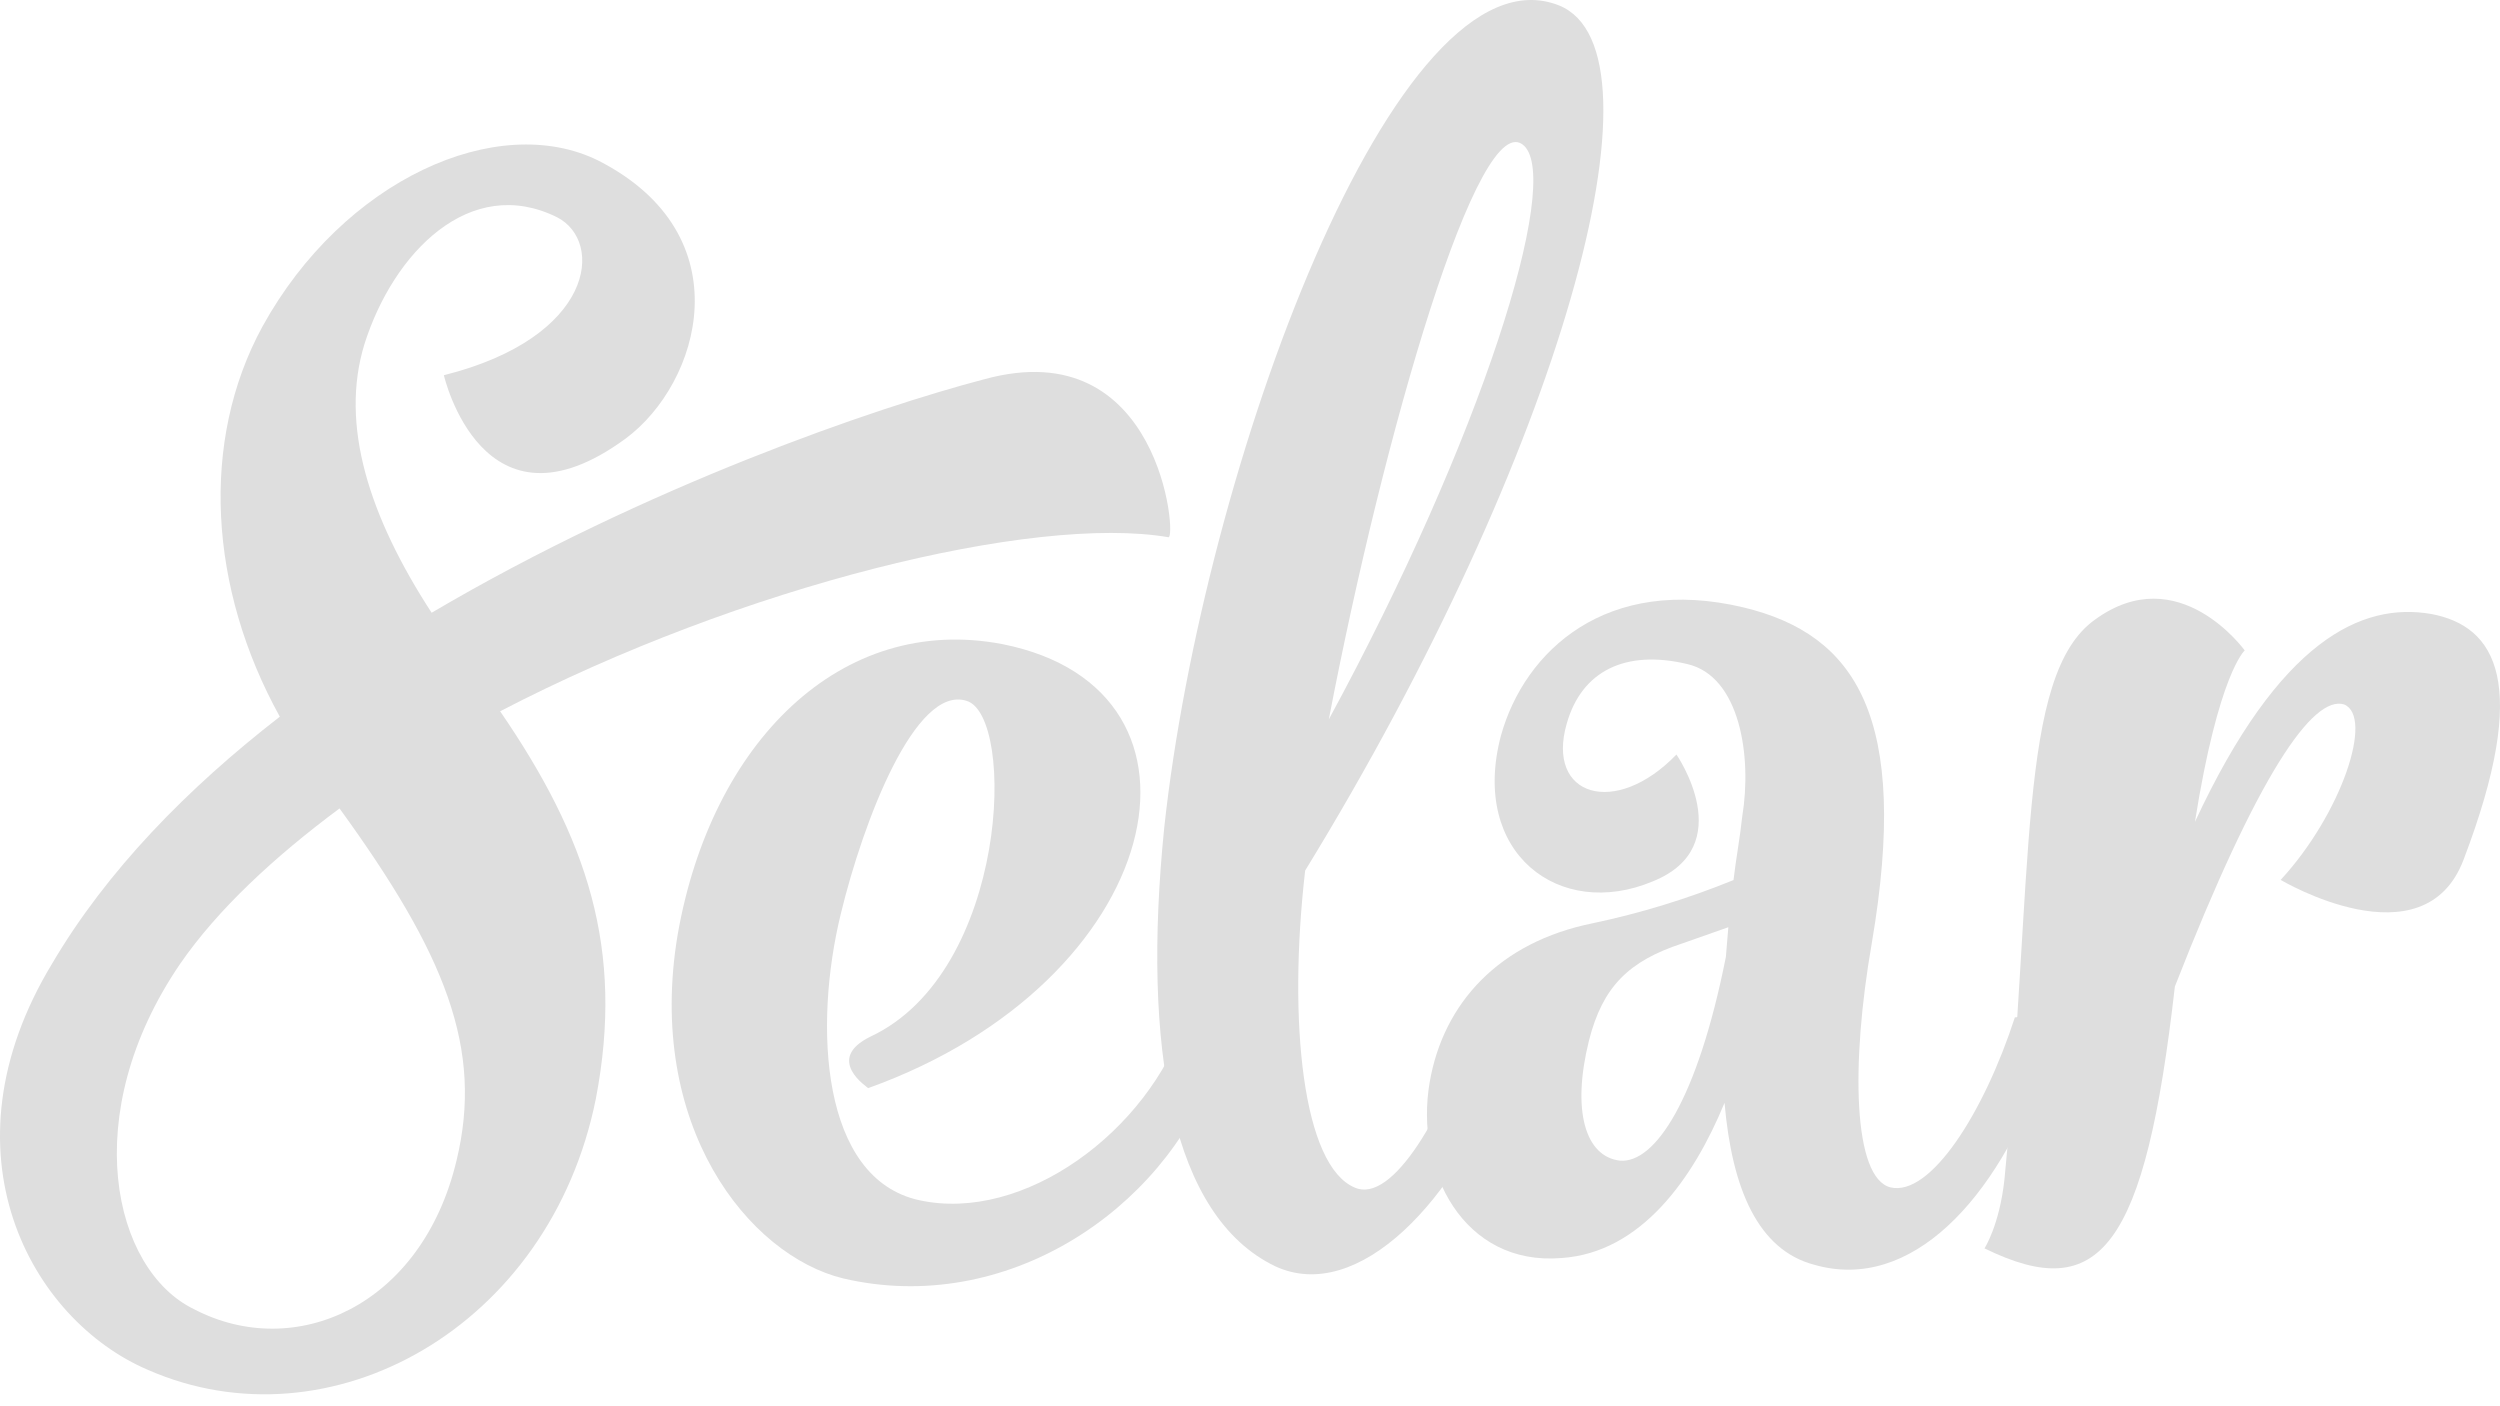
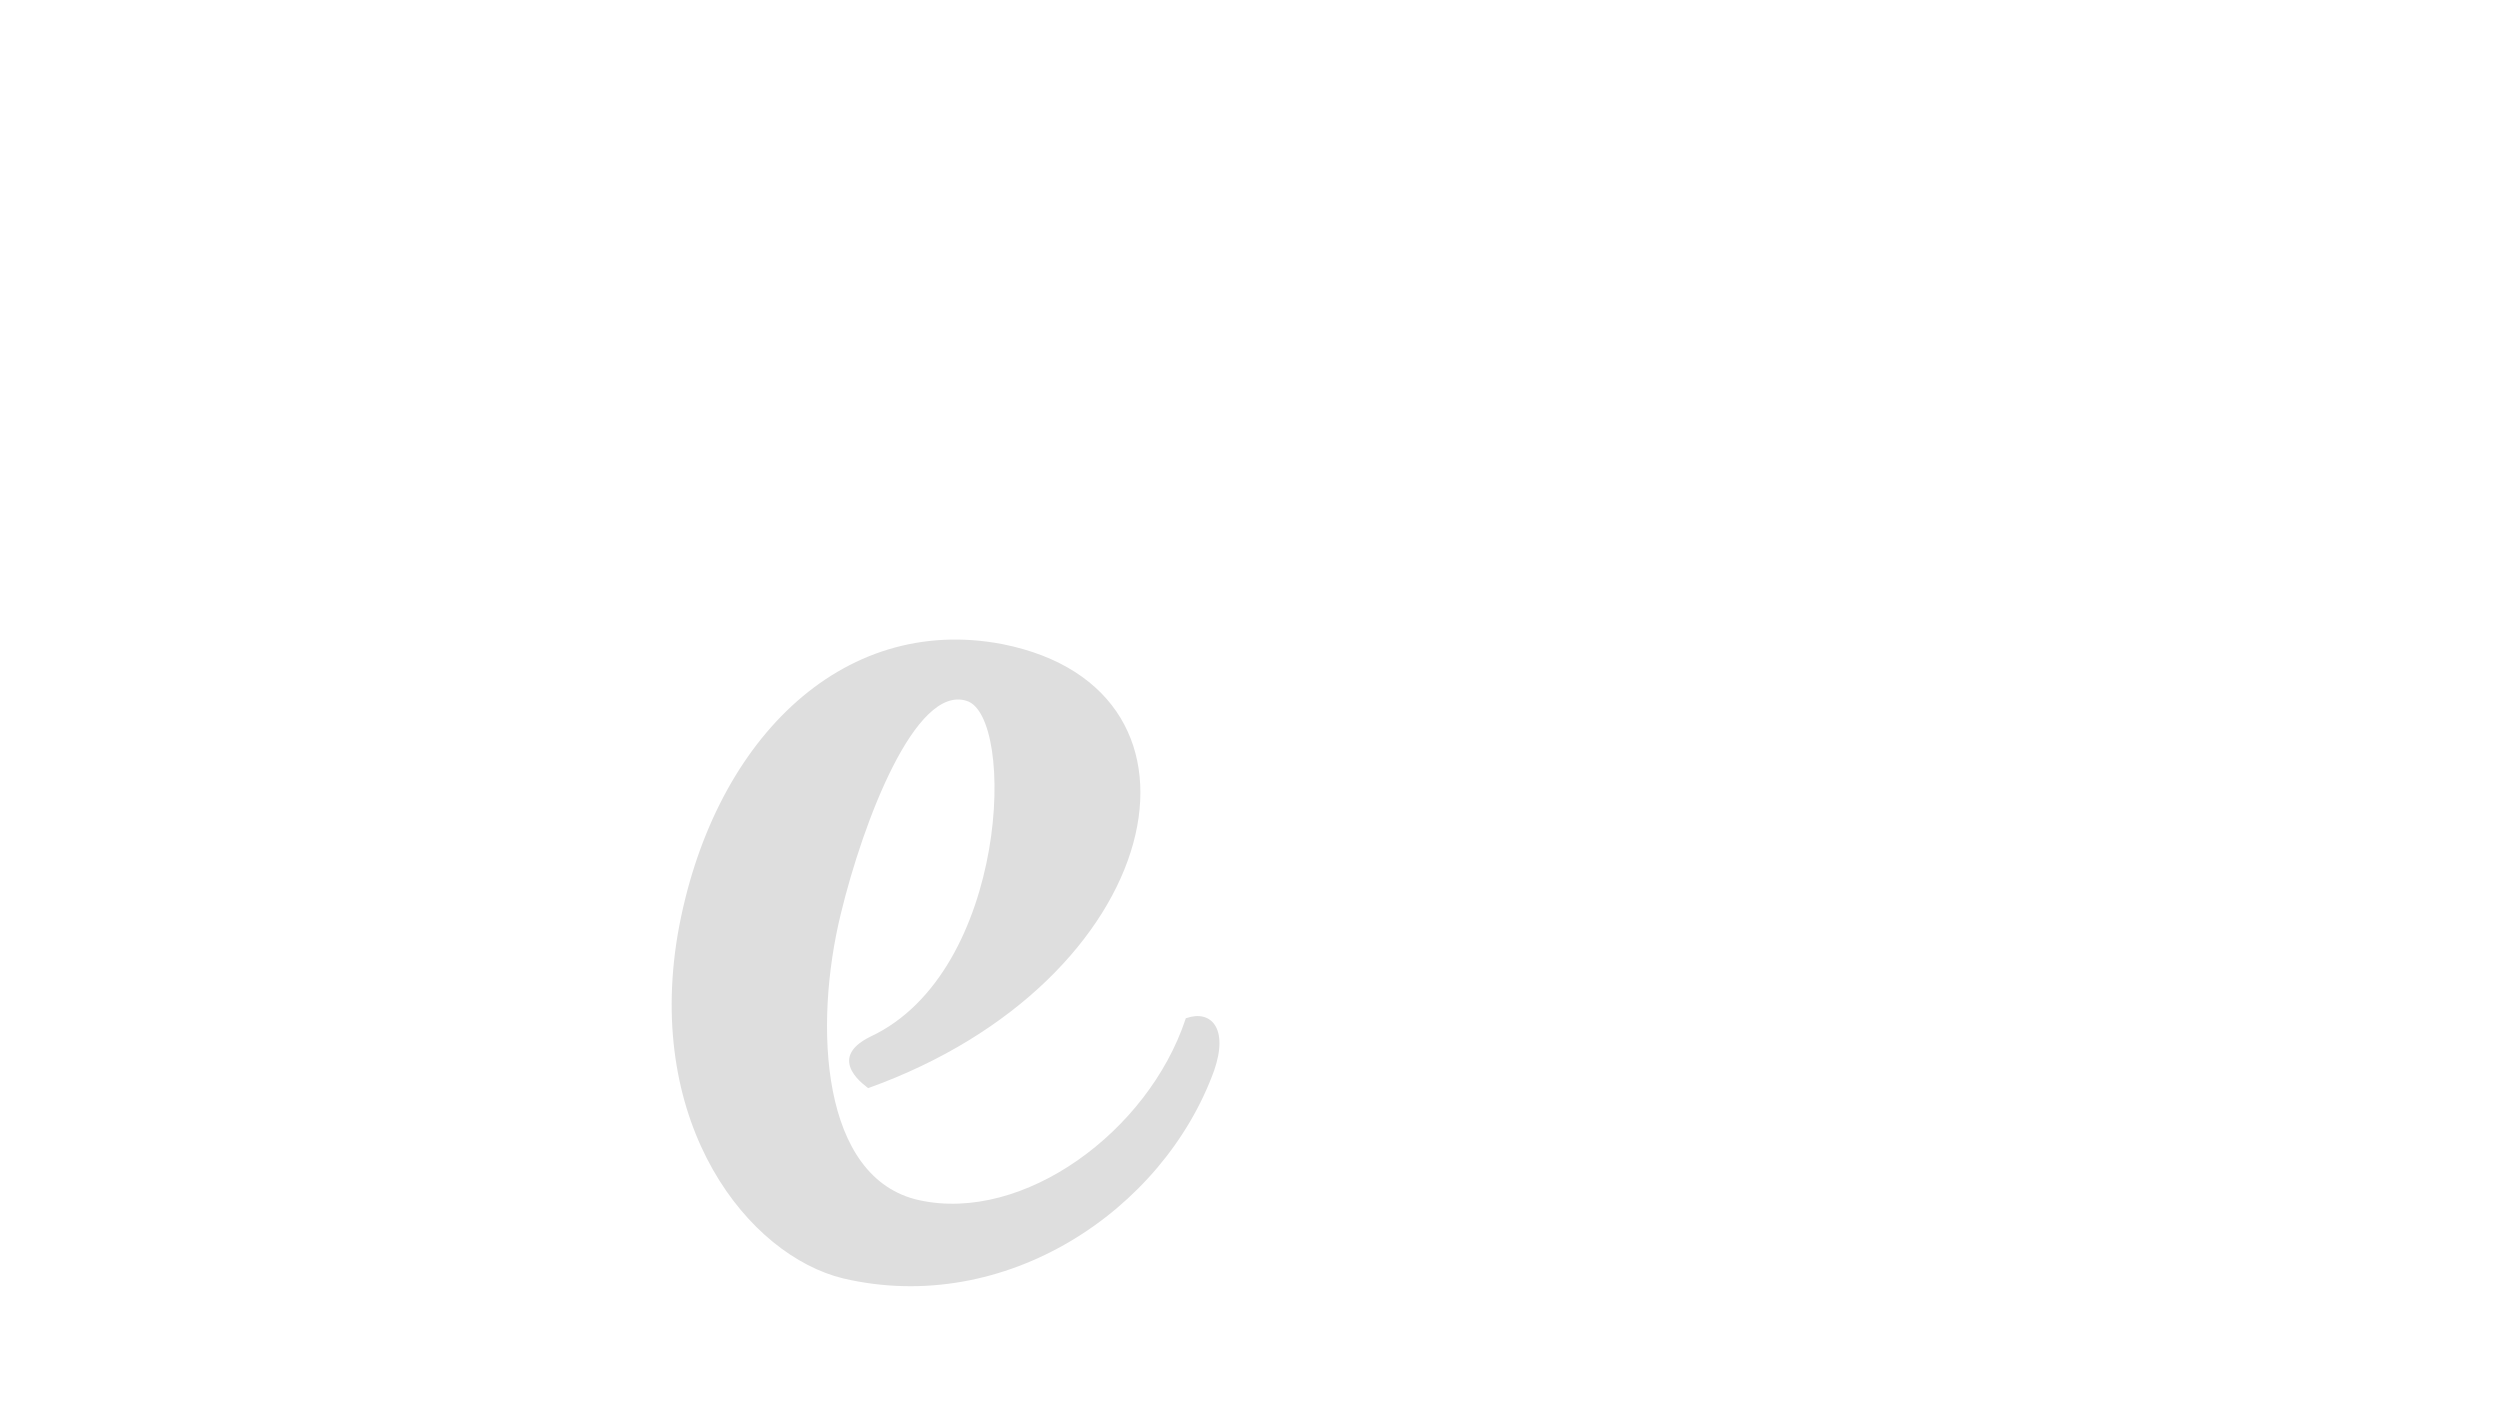
<svg xmlns="http://www.w3.org/2000/svg" width="80" height="45" viewBox="0 0 80 45" fill="none">
-   <path d="M11.662 11.013C10.865 13.605 11.82 16.542 13.812 19.608C20.701 15.548 28.029 13.043 31.494 12.137C37.148 10.581 37.666 17.285 37.388 17.191C33.087 16.454 23.732 18.744 16.004 22.761C18.79 26.821 19.985 30.371 19.068 35.156C17.595 42.497 10.547 46.385 4.734 43.836C0.99 42.238 -1.996 36.884 1.667 30.837C3.419 27.858 6.001 25.223 8.954 22.934C6.684 18.831 6.397 14.122 8.397 10.452C10.985 5.751 15.923 3.542 19.149 5.14C23.808 7.515 22.413 12.267 20.017 14.037C15.438 17.394 14.204 12.007 14.204 12.007C19.023 10.799 19.341 7.732 17.828 6.953C15.046 5.572 12.588 8.077 11.662 11.013ZM10.865 25.87C8.756 27.437 6.962 29.109 5.768 30.837C2.466 35.673 3.617 40.64 6.207 41.893C9.433 43.578 13.494 41.806 14.608 37.141C15.477 33.558 14.249 30.534 10.865 25.87Z" fill="#DEDEDE" />
  <path d="M27.86 33.169C32.28 31.096 32.519 22.891 30.926 22.426C29.294 21.909 27.624 26.271 26.904 29.25C26.029 32.831 26.266 37.714 29.413 38.406C32.759 39.14 36.74 36.204 37.935 32.618C37.935 32.612 37.936 32.607 37.938 32.601C37.94 32.596 37.943 32.591 37.947 32.587C37.951 32.583 37.955 32.58 37.96 32.578C37.965 32.576 37.971 32.575 37.976 32.576C38.731 32.316 39.33 32.878 38.851 34.261C37.218 38.751 32.16 42.121 26.985 40.91C23.957 40.176 20.653 36.031 21.687 29.899C22.762 23.766 26.904 19.619 32.082 20.613C39.449 22.081 37.299 31.41 27.781 34.82C27.789 34.809 26.355 33.903 27.86 33.169Z" fill="#DEDEDE" />
-   <path d="M41.765 27.858C41.208 32.694 41.687 37.316 43.358 38.005C44.553 38.525 46.227 35.673 47.221 32.564H47.302C48.018 32.262 48.656 32.867 48.127 34.25C46.654 38.352 43.468 41.763 40.799 40.517C37.497 38.919 36.54 33.563 37.256 26.479C38.5 14.995 44.673 -1.898 49.89 0.174C53.514 1.642 49.968 14.469 41.765 27.858ZM42.522 23.021C47.422 13.995 49.968 5.832 48.775 4.668C47.341 3.283 44.274 13.876 42.522 23.021Z" fill="#DEDEDE" />
-   <path d="M65.38 34.205C63.906 38.352 61.16 41.367 58.054 40.472C56.26 39.997 55.425 38.054 55.185 35.29C54.19 37.708 52.517 40.084 49.968 40.257C46.823 40.517 45.269 37.45 45.748 34.641C46.185 32.09 47.979 30.145 50.973 29.543C52.505 29.219 54.01 28.757 55.472 28.162C55.553 27.47 55.678 26.819 55.751 26.132C56.071 24.189 55.672 21.64 53.998 21.251C52.009 20.776 50.614 21.474 50.137 23.151C49.46 25.483 51.689 26.174 53.646 24.145C53.646 24.145 55.676 27.081 52.888 28.204C49.902 29.458 47.035 27.298 48.03 23.54C48.788 20.819 51.415 18.392 55.796 19.438C59.379 20.302 61.131 22.936 59.897 30.181C59.22 34.066 59.3 37.694 60.495 37.996C61.768 38.298 63.481 35.622 64.476 32.555H64.517C65.26 32.262 65.859 32.867 65.38 34.205ZM55.307 29.671L53.833 30.19C52.12 30.752 51.285 31.571 50.847 33.298C50.29 35.537 50.727 37.014 51.842 37.141C52.958 37.229 54.318 35.199 55.228 30.622L55.307 29.671Z" fill="#DEDEDE" />
-   <path d="M71.831 20.814C71.831 20.814 70.993 21.548 70.238 26.3C72.945 20.481 75.575 19.261 77.803 19.648C79.867 20.038 80.99 21.853 78.835 27.508C77.56 30.879 72.981 28.157 72.981 28.157C74.933 26.04 75.967 22.931 75.011 22.542C74.017 22.24 72.264 24.744 69.596 31.568C68.641 39.948 67.206 41.761 63.504 39.948C63.504 39.948 63.981 39.214 64.142 37.746C65.097 27.898 64.54 21.593 67.047 19.823C69.72 17.88 71.831 20.814 71.831 20.814Z" fill="#DEDEDE" />
</svg>